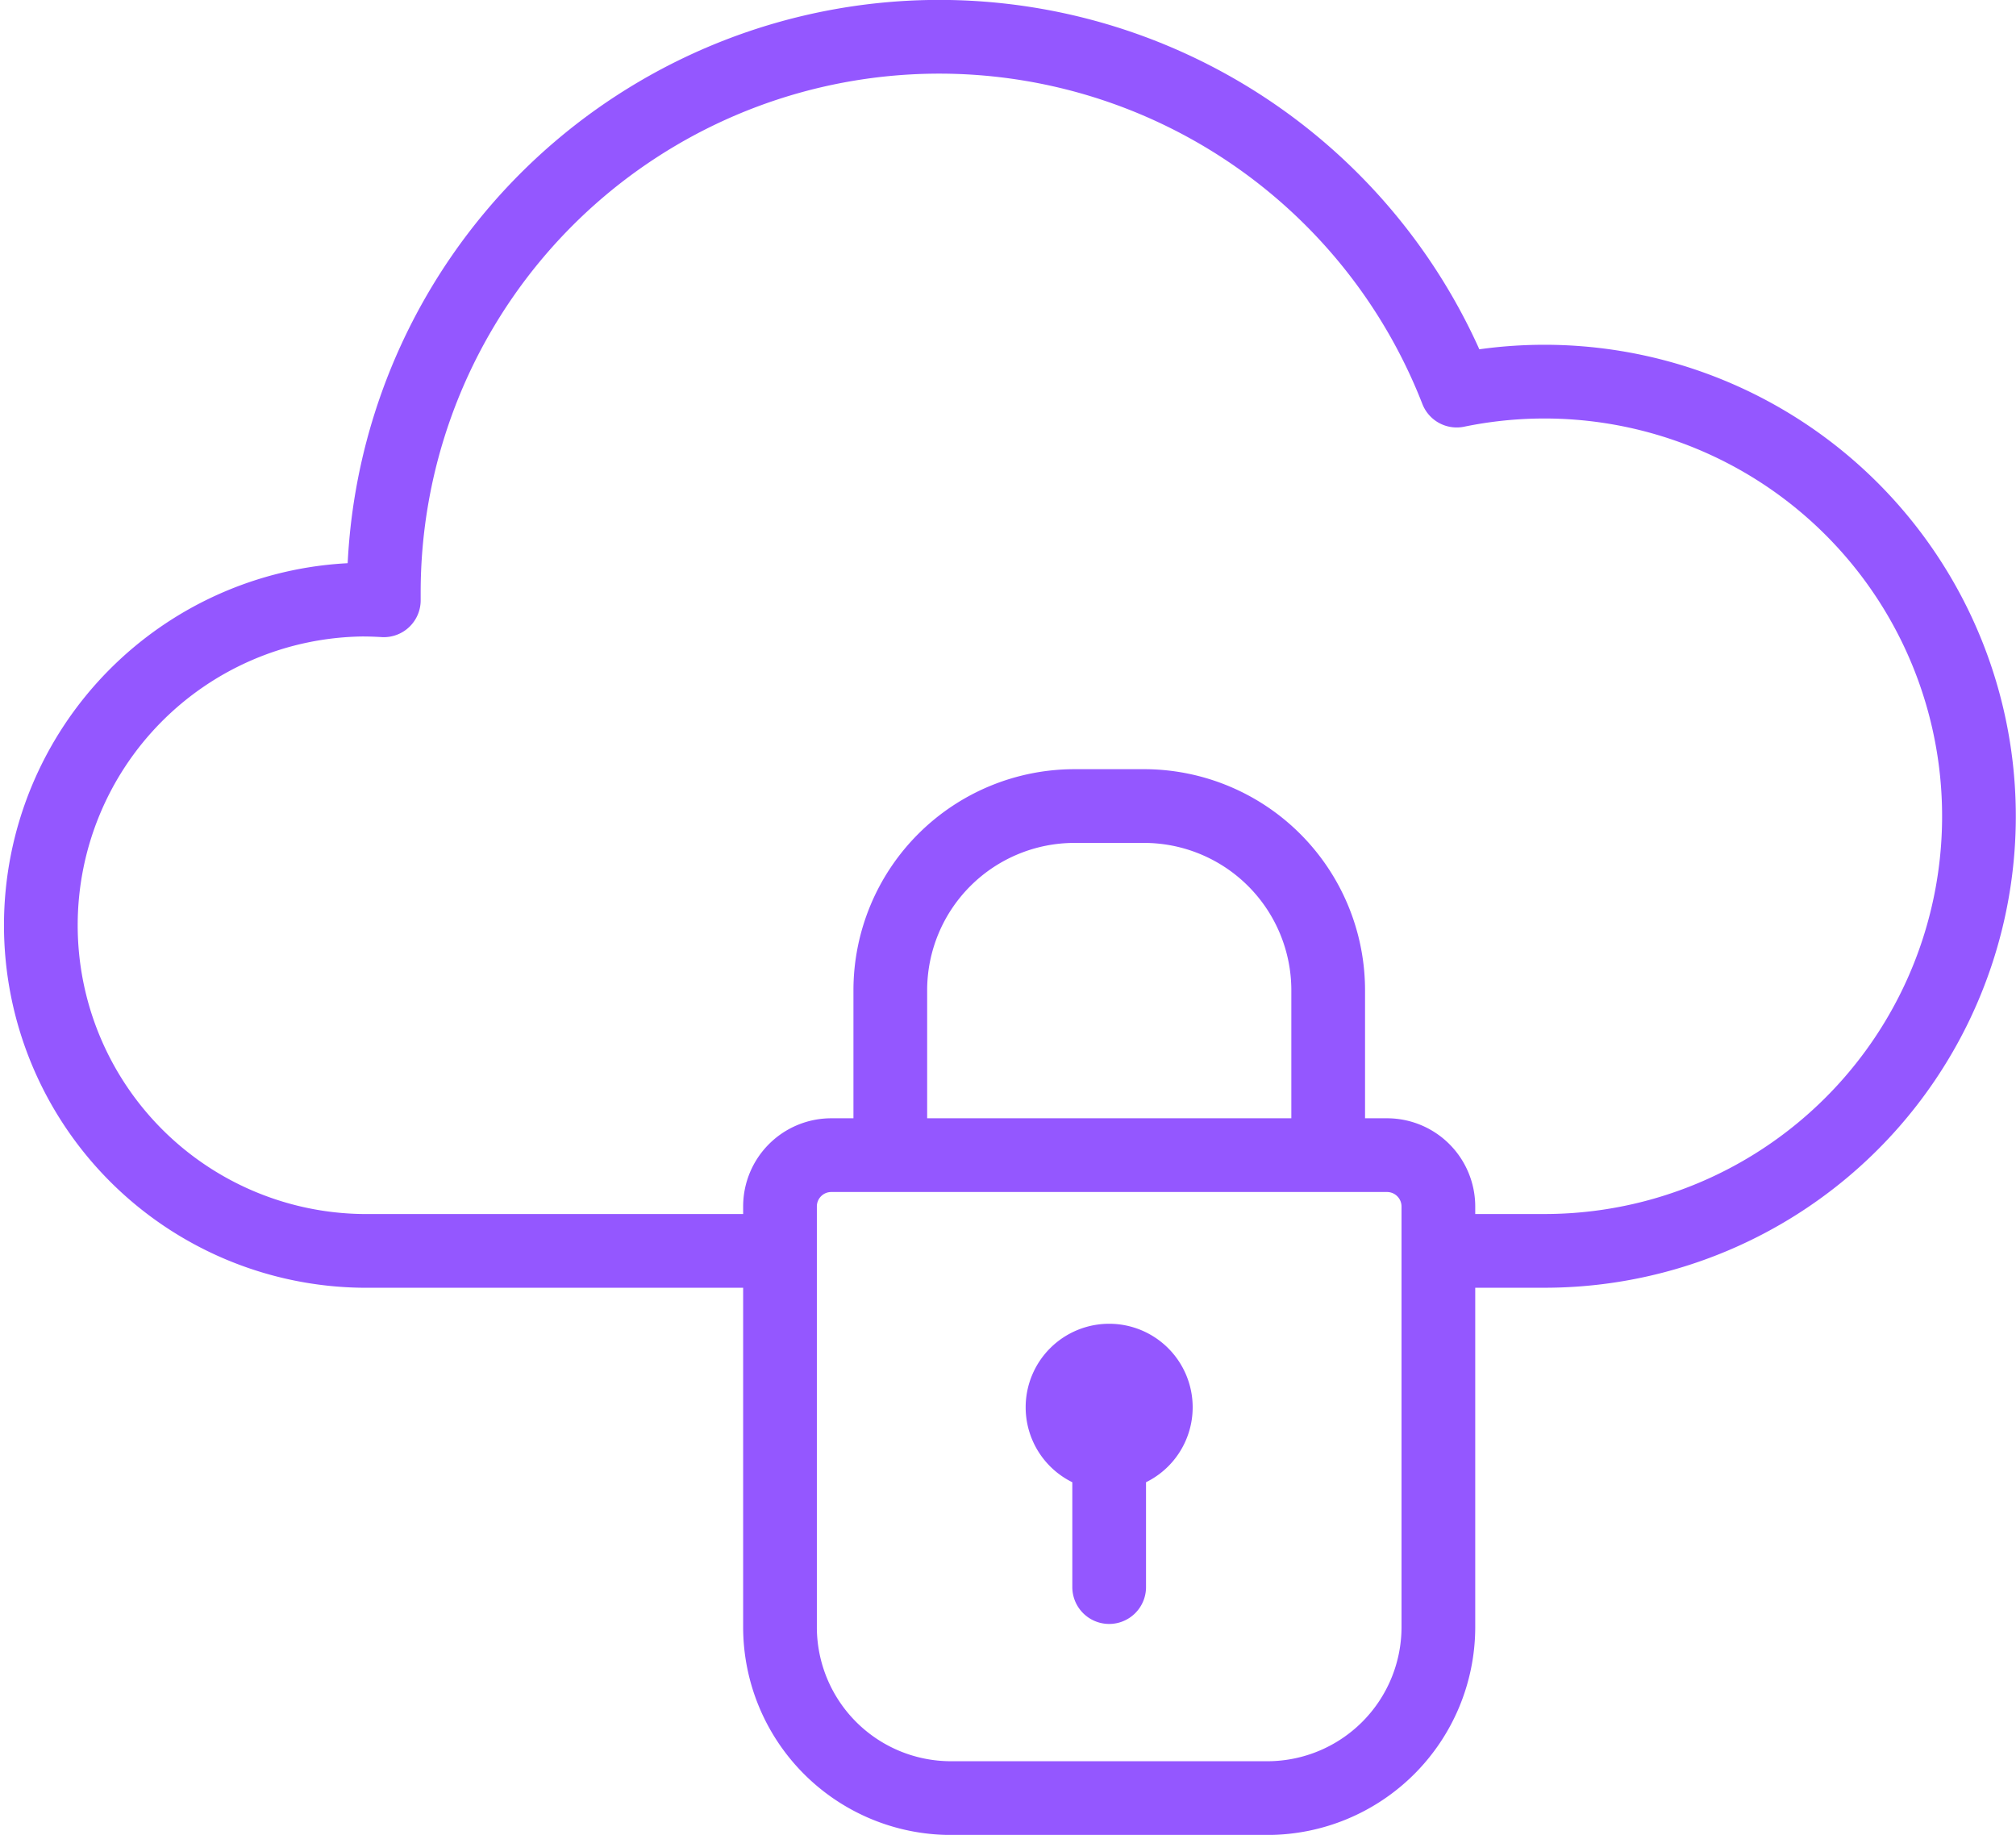
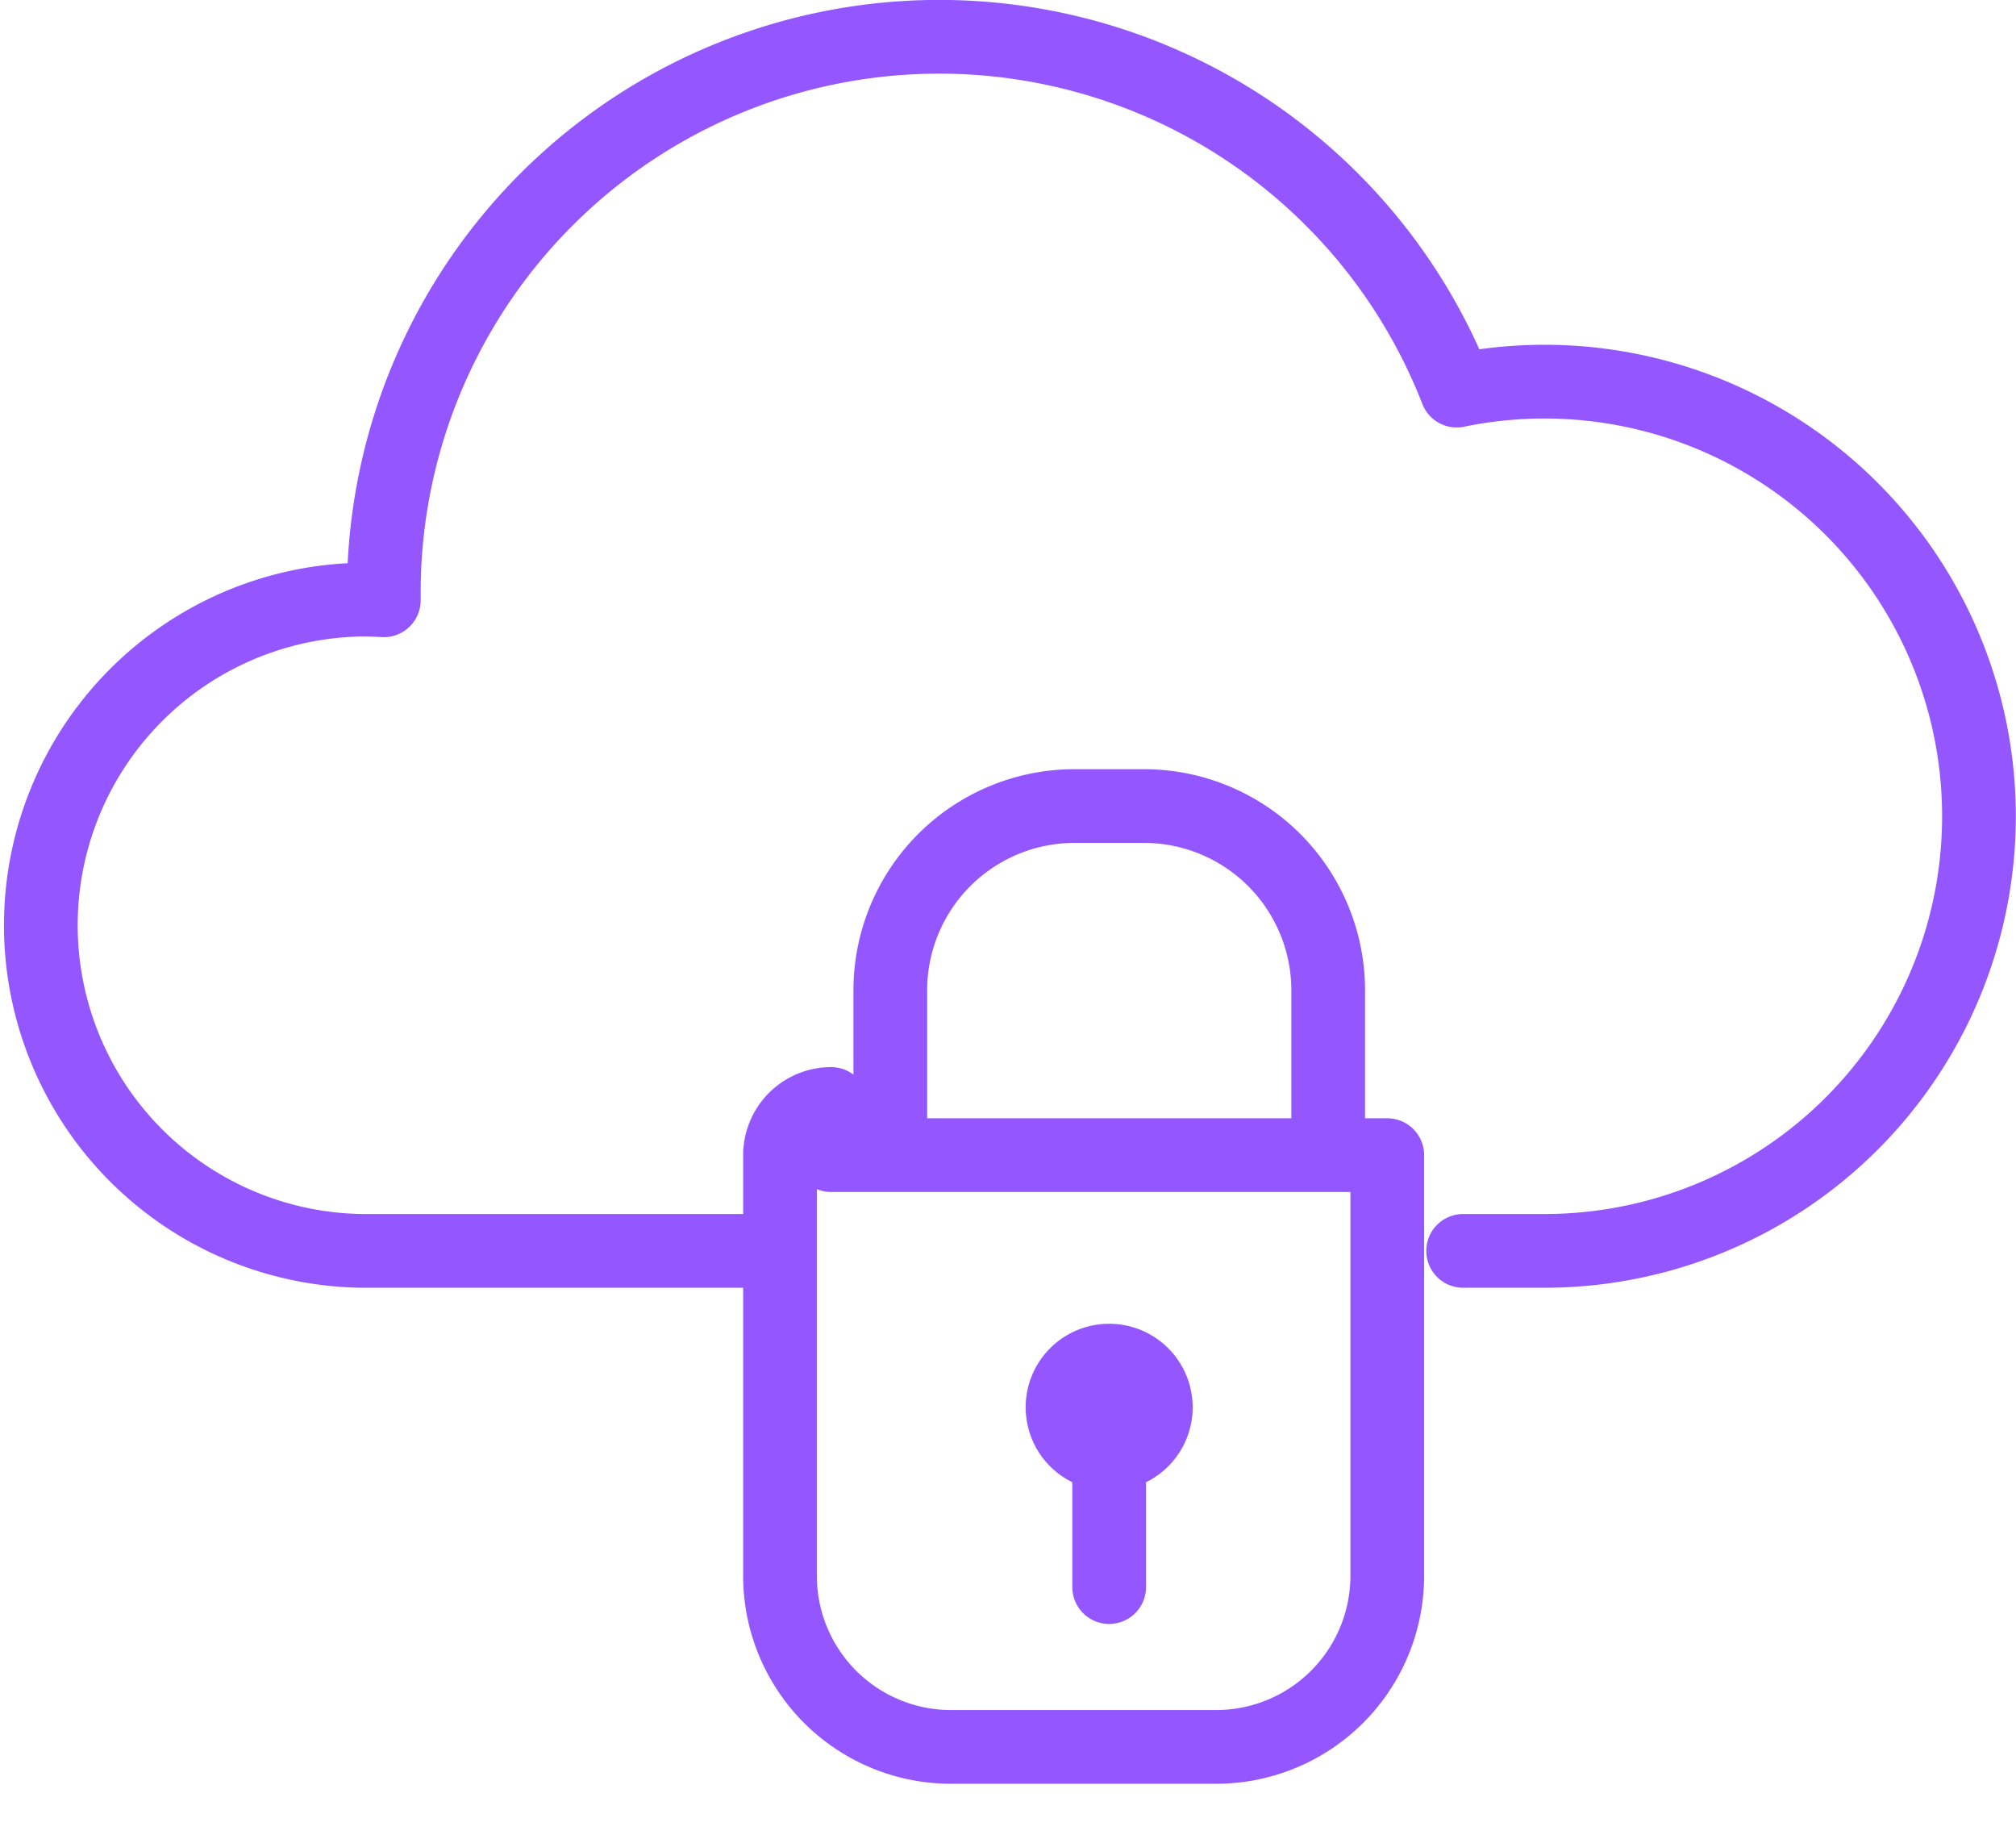
<svg xmlns="http://www.w3.org/2000/svg" viewBox="0 0 382.91 348.43">
  <defs>
    <style>.cls-1{fill:none;stroke:#9457ff;stroke-linecap:round;stroke-linejoin:round;stroke-width:14px;}</style>
  </defs>
  <g id="Laag_2" data-name="Laag 2">
    <g id="Laag_1-2" data-name="Laag 1">
-       <path class="cls-1" d="M277.9,237.53h15.48a82.53,82.53,0,1,0-16.7-163.36A105.49,105.49,0,0,0,72.9,112.47l0,1.52c-1.35-.08-2.71-.13-4.09-.13a61.84,61.84,0,0,0,0,123.67H142m15.89-18.18H263.49a9.76,9.76,0,0,1,9.71,9.72v80a32.5,32.5,0,0,1-32.37,32.37H180.52a32.48,32.48,0,0,1-32.37-32.37v-80a9.74,9.74,0,0,1,9.71-9.72Zm11.21-1.6V188a35,35,0,0,1,35-34.94h13.31A35,35,0,0,1,252.27,188v29.72m-41.6,40.65a8.86,8.86,0,1,1-8.86,8.86,8.86,8.86,0,0,1,8.86-8.86Zm0,43V269.68" />
+       <path class="cls-1" d="M277.9,237.53h15.48a82.53,82.53,0,1,0-16.7-163.36A105.49,105.49,0,0,0,72.9,112.47l0,1.52c-1.35-.08-2.71-.13-4.09-.13a61.84,61.84,0,0,0,0,123.67H142m15.89-18.18H263.49v80a32.5,32.5,0,0,1-32.37,32.37H180.52a32.48,32.48,0,0,1-32.37-32.37v-80a9.74,9.74,0,0,1,9.71-9.72Zm11.21-1.6V188a35,35,0,0,1,35-34.94h13.31A35,35,0,0,1,252.27,188v29.72m-41.6,40.65a8.86,8.86,0,1,1-8.86,8.86,8.86,8.86,0,0,1,8.86-8.86Zm0,43V269.68" />
    </g>
  </g>
</svg>